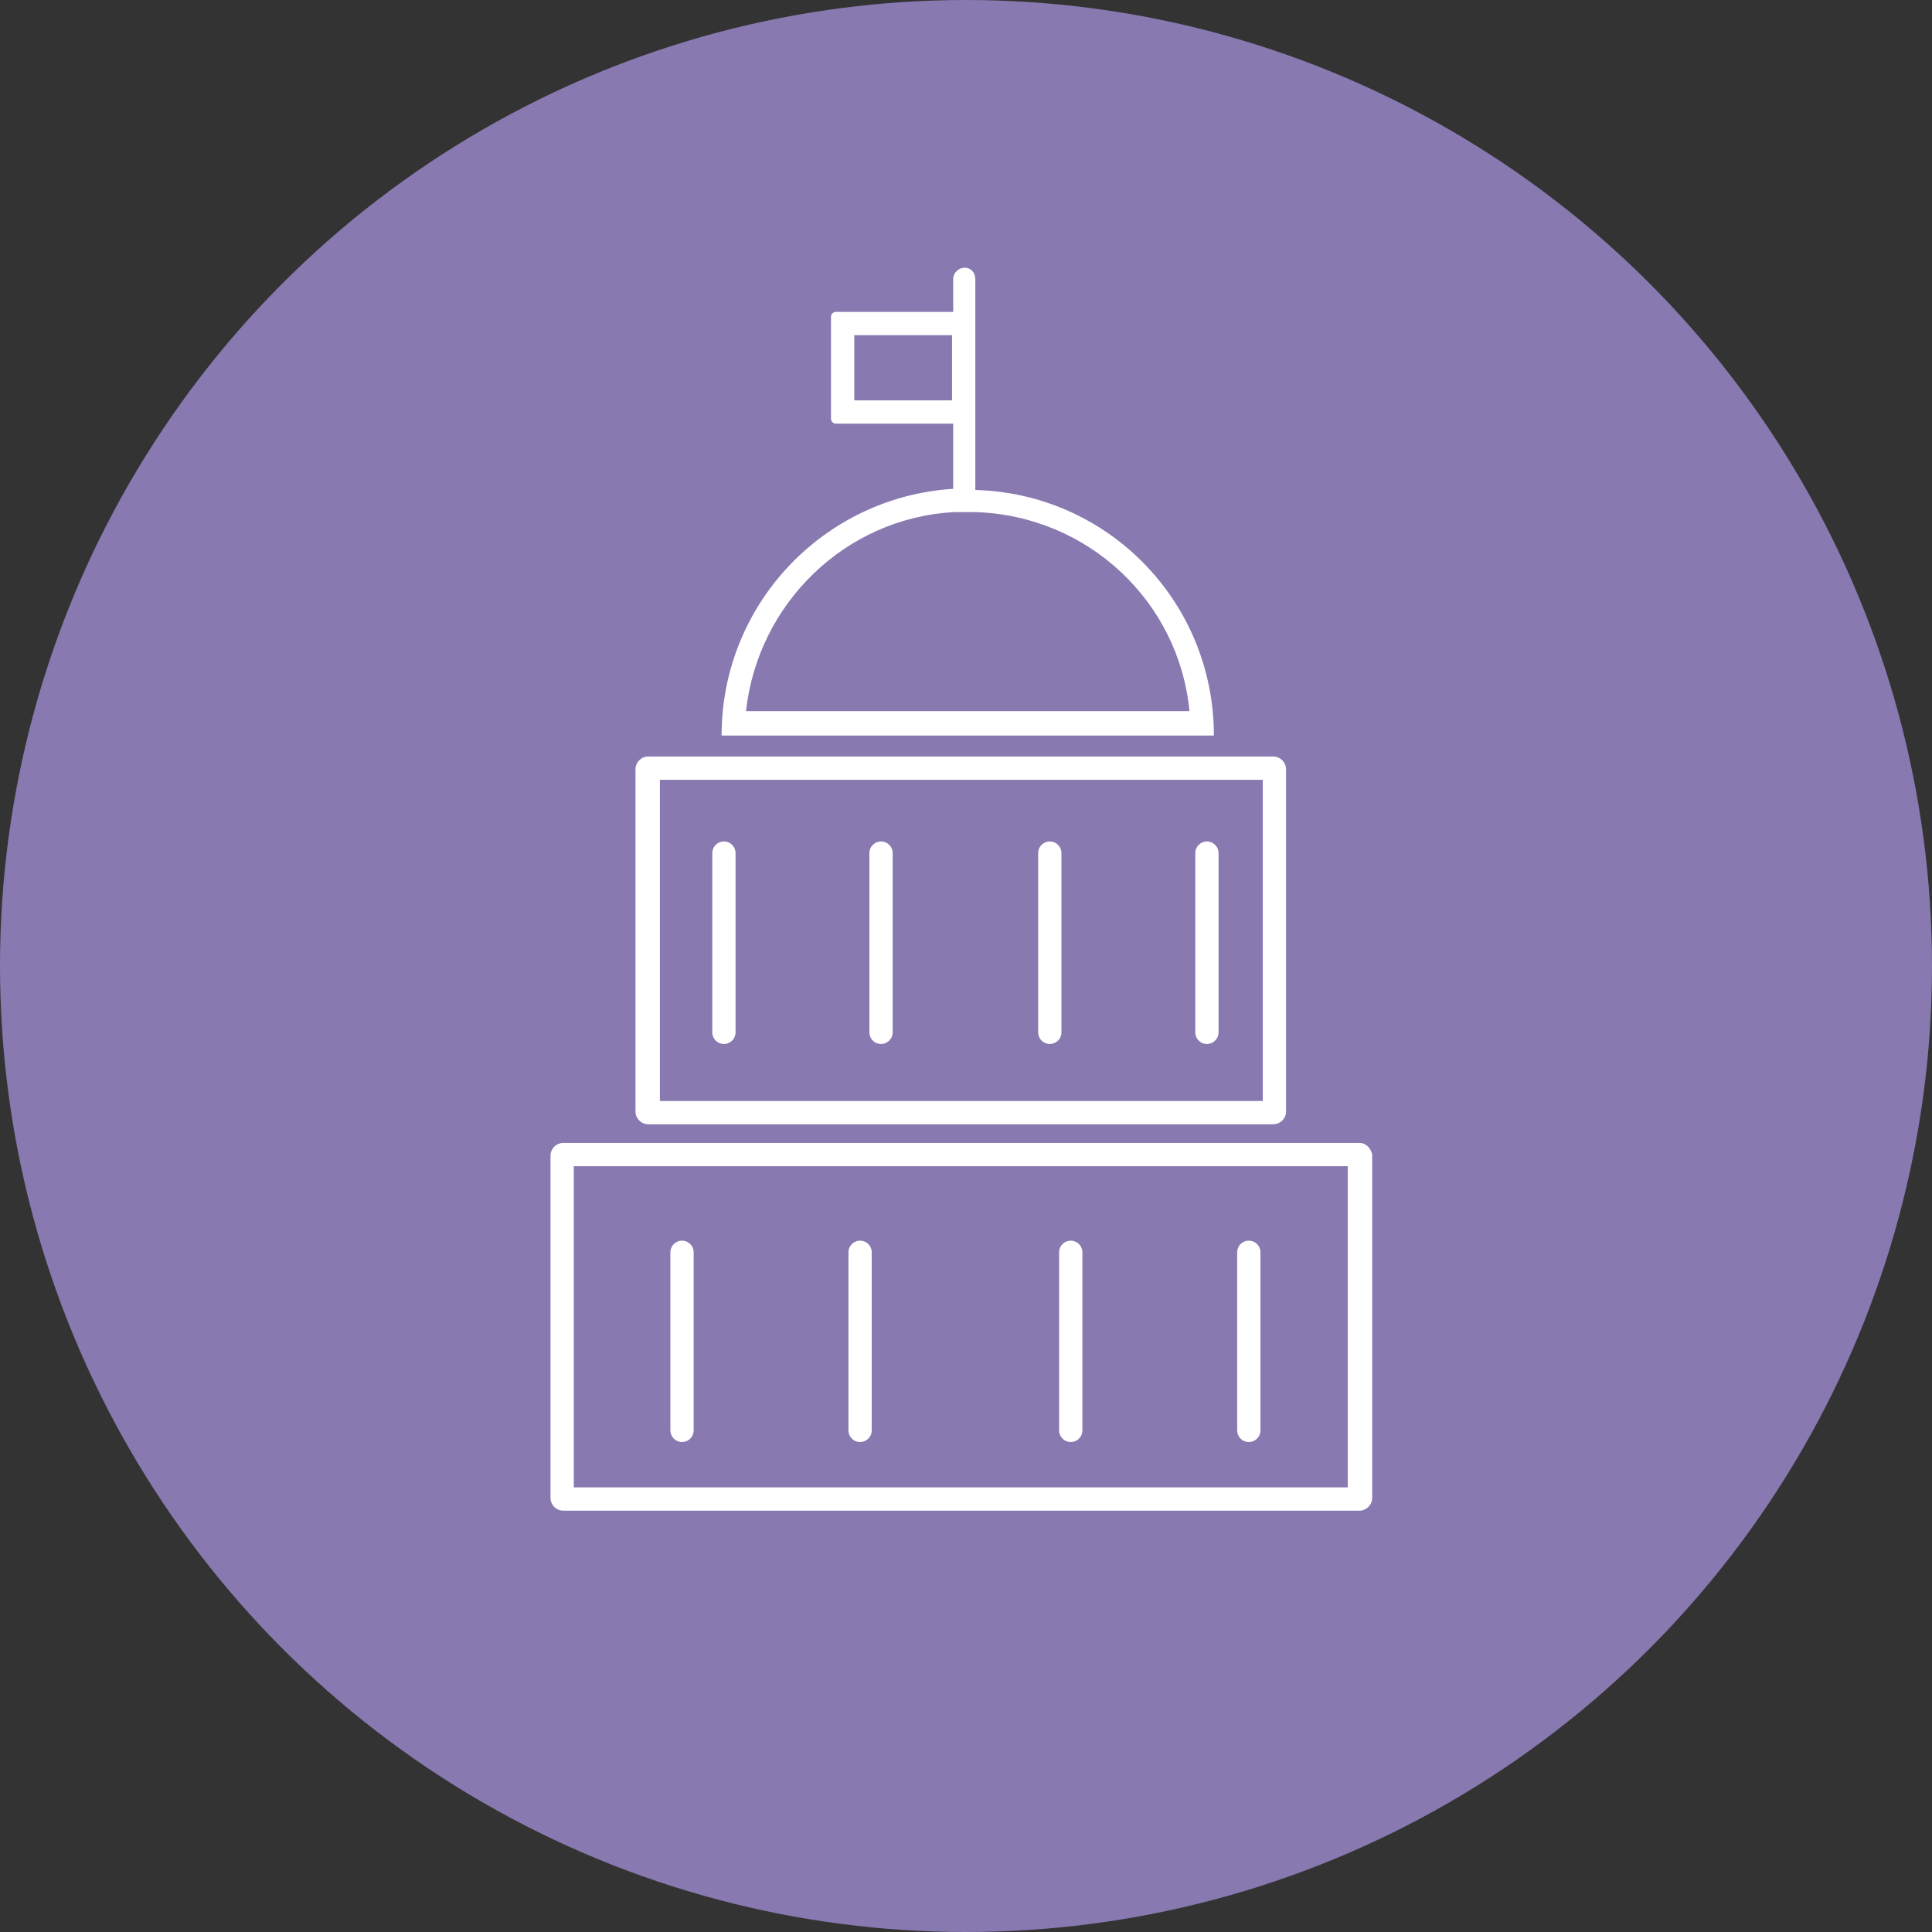
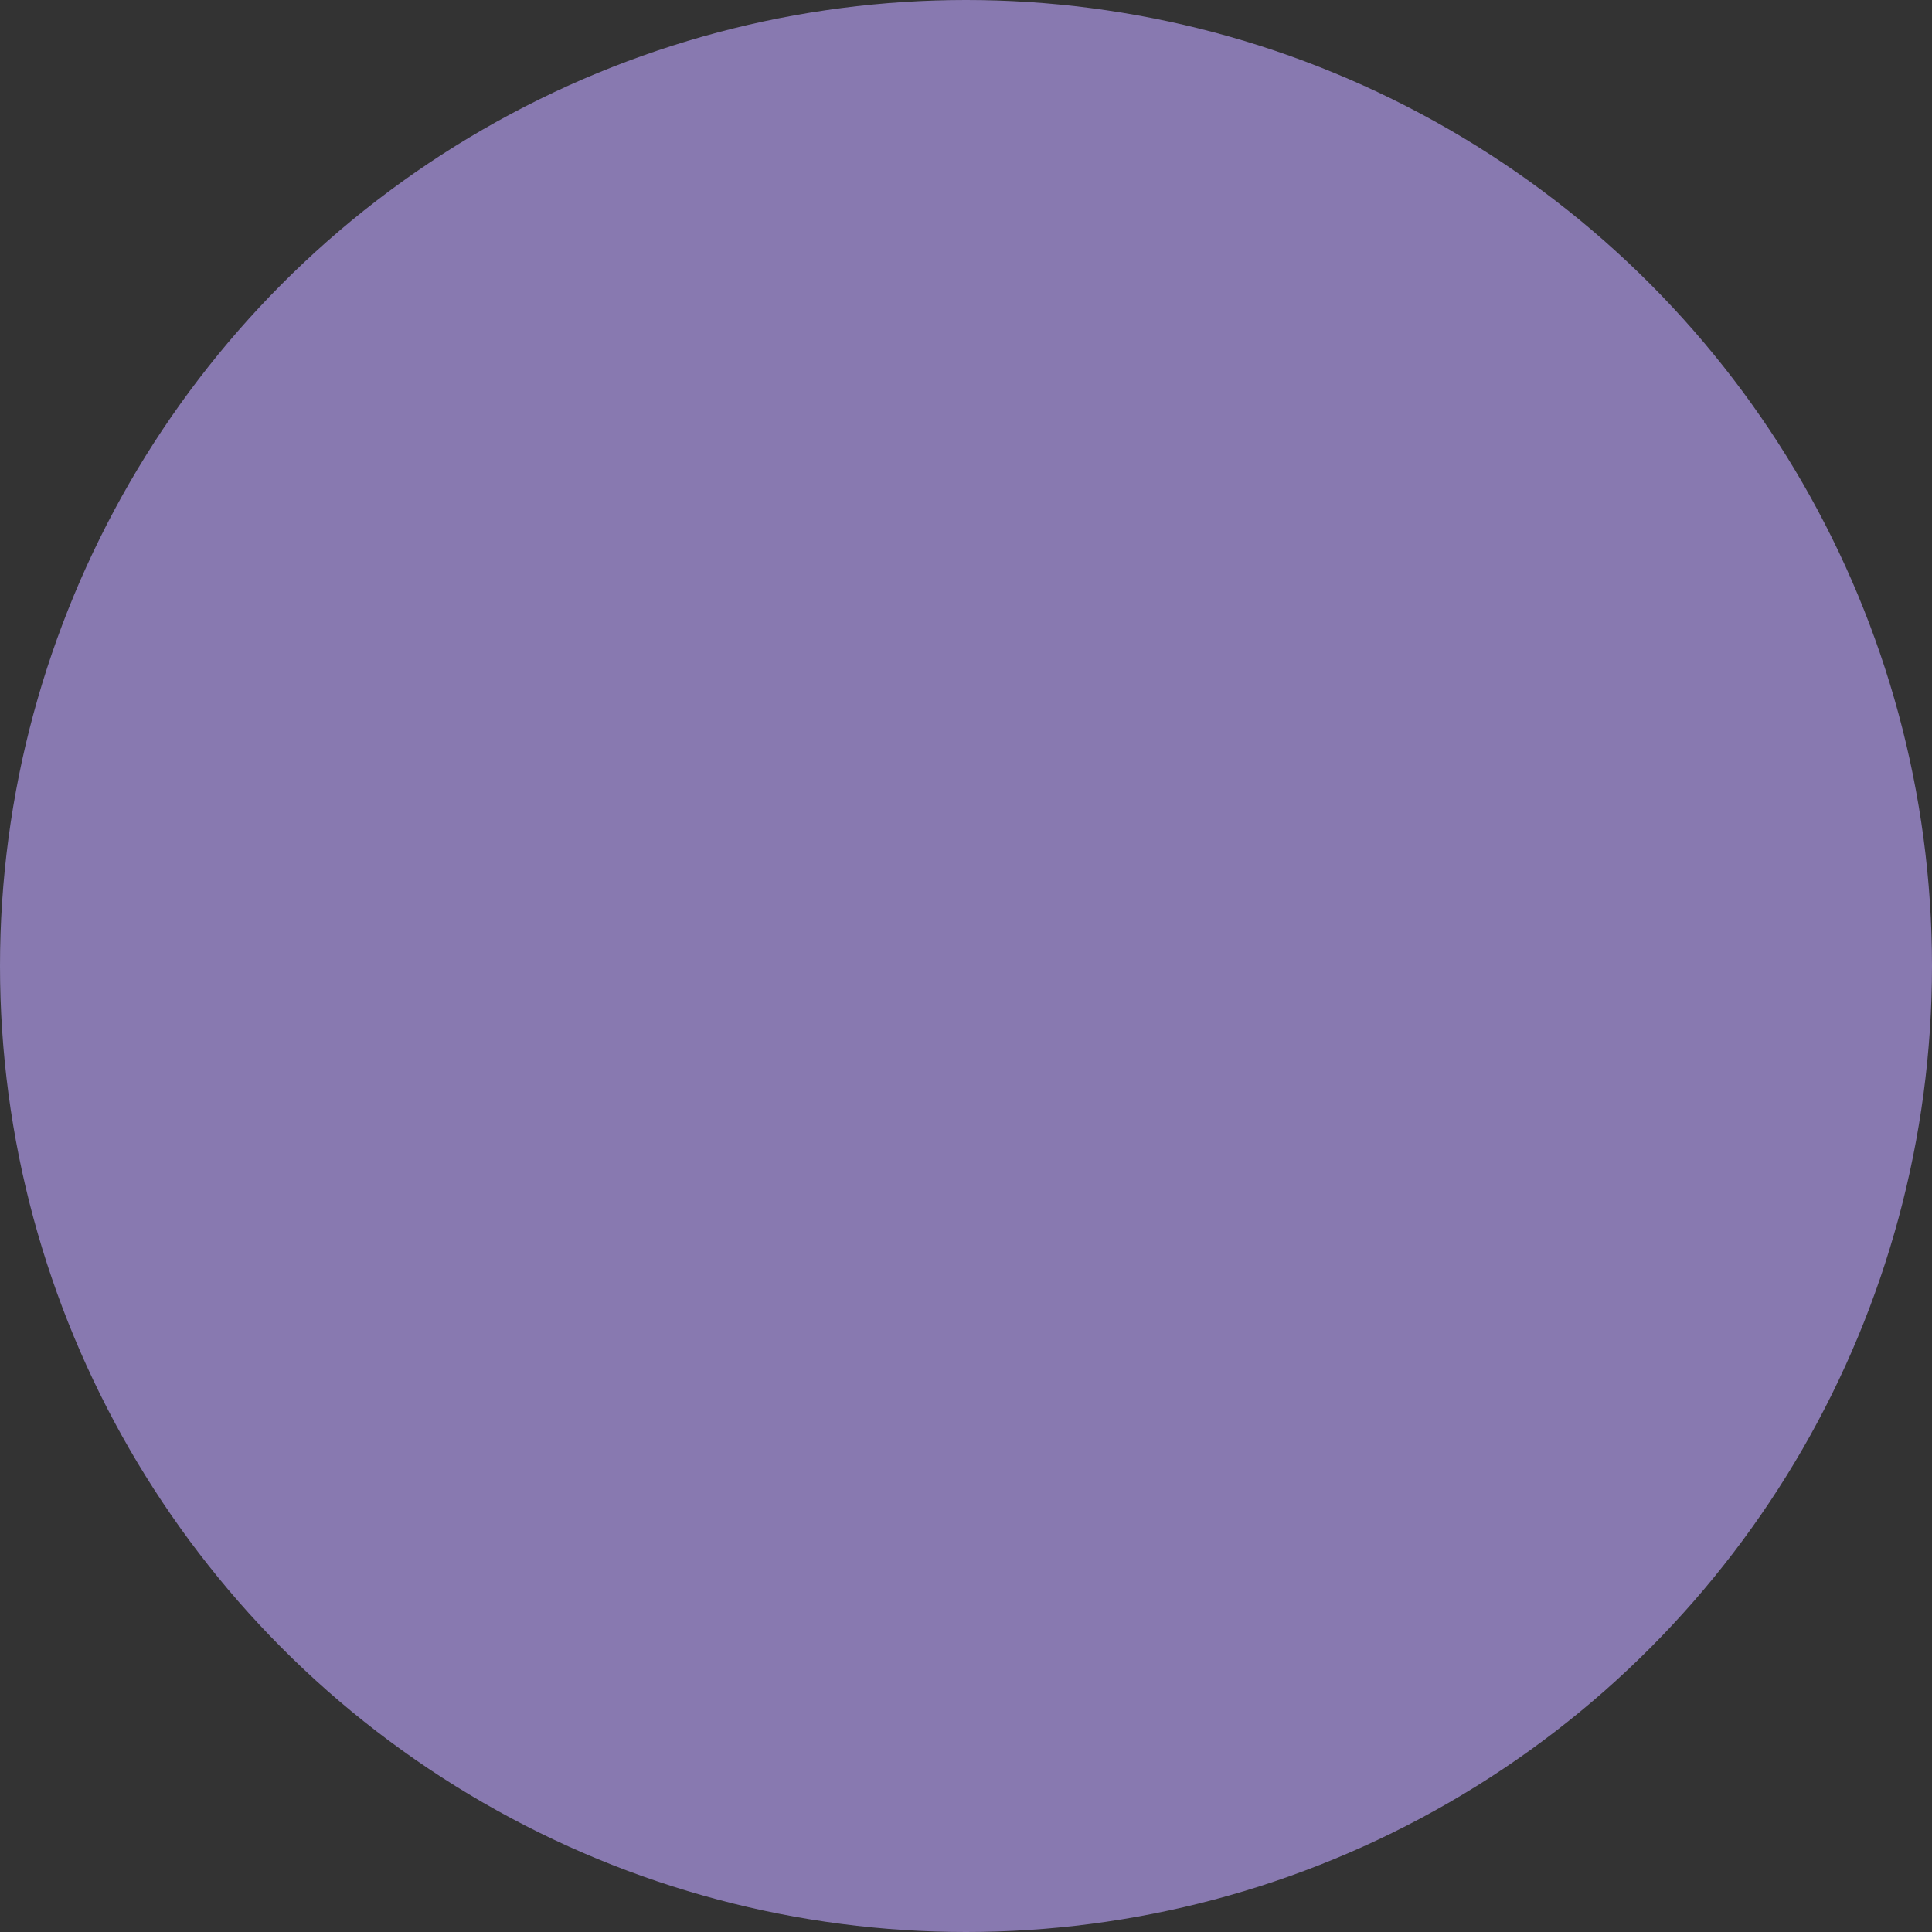
<svg xmlns="http://www.w3.org/2000/svg" viewBox="0 0 166 166">
  <rect x="0" y="0" width="166" height="166" fill="#333333" stroke="none" />
  <circle fill="#8879B0" cx="83" cy="83" r="83" />
-   <path fill="#FFF" d="M115.8 100.2v27.6H49.3v-27.6h66.5m1-2H48.4c-.6 0-1.1.5-1.1 1.1v29.4c0 .6.5 1.1 1.1 1.1h68.4c.6 0 1.1-.5 1.1-1.1V99.2c-.1-.5-.5-1-1.1-1zM108.5 67v27.6H56.7V67h51.8m.9-2H55.7c-.6 0-1.1.5-1.1 1.1v29.4c0 .6.5 1.1 1.1 1.1h53.7c.6 0 1.1-.5 1.1-1.1V66.1c0-.6-.5-1.1-1.1-1.1zM81.8 28.8v5.6h-8.4v-5.6h8.4M82.9 44h.9c9.7.3 17.5 7.7 18.4 17.1H64.1c1-9.2 8.5-16.6 17.9-17.1h.9m0-21c-.5 0-1 .4-1 1v2.8H71.8c-.2 0-.4.2-.4.4V36c0 .2.2.4.4.4h10.1V42C70.8 42.7 62 51.9 62 63.2h42.3c0-11.5-9.1-20.8-20.5-21.1V24c0-.6-.4-1-.9-1z" />
-   <path fill="none" stroke="#FFF" stroke-width="2" stroke-linecap="round" stroke-miterlimit="10" d="M62.2 73.3v15.4M73.9 107.6v15.3M107.3 107.6v15.3M92 107.6v15.3M58.6 107.6v15.3M75.7 73.3v15.4M90.2 73.3v15.4M103.7 73.3v15.4" />
</svg>